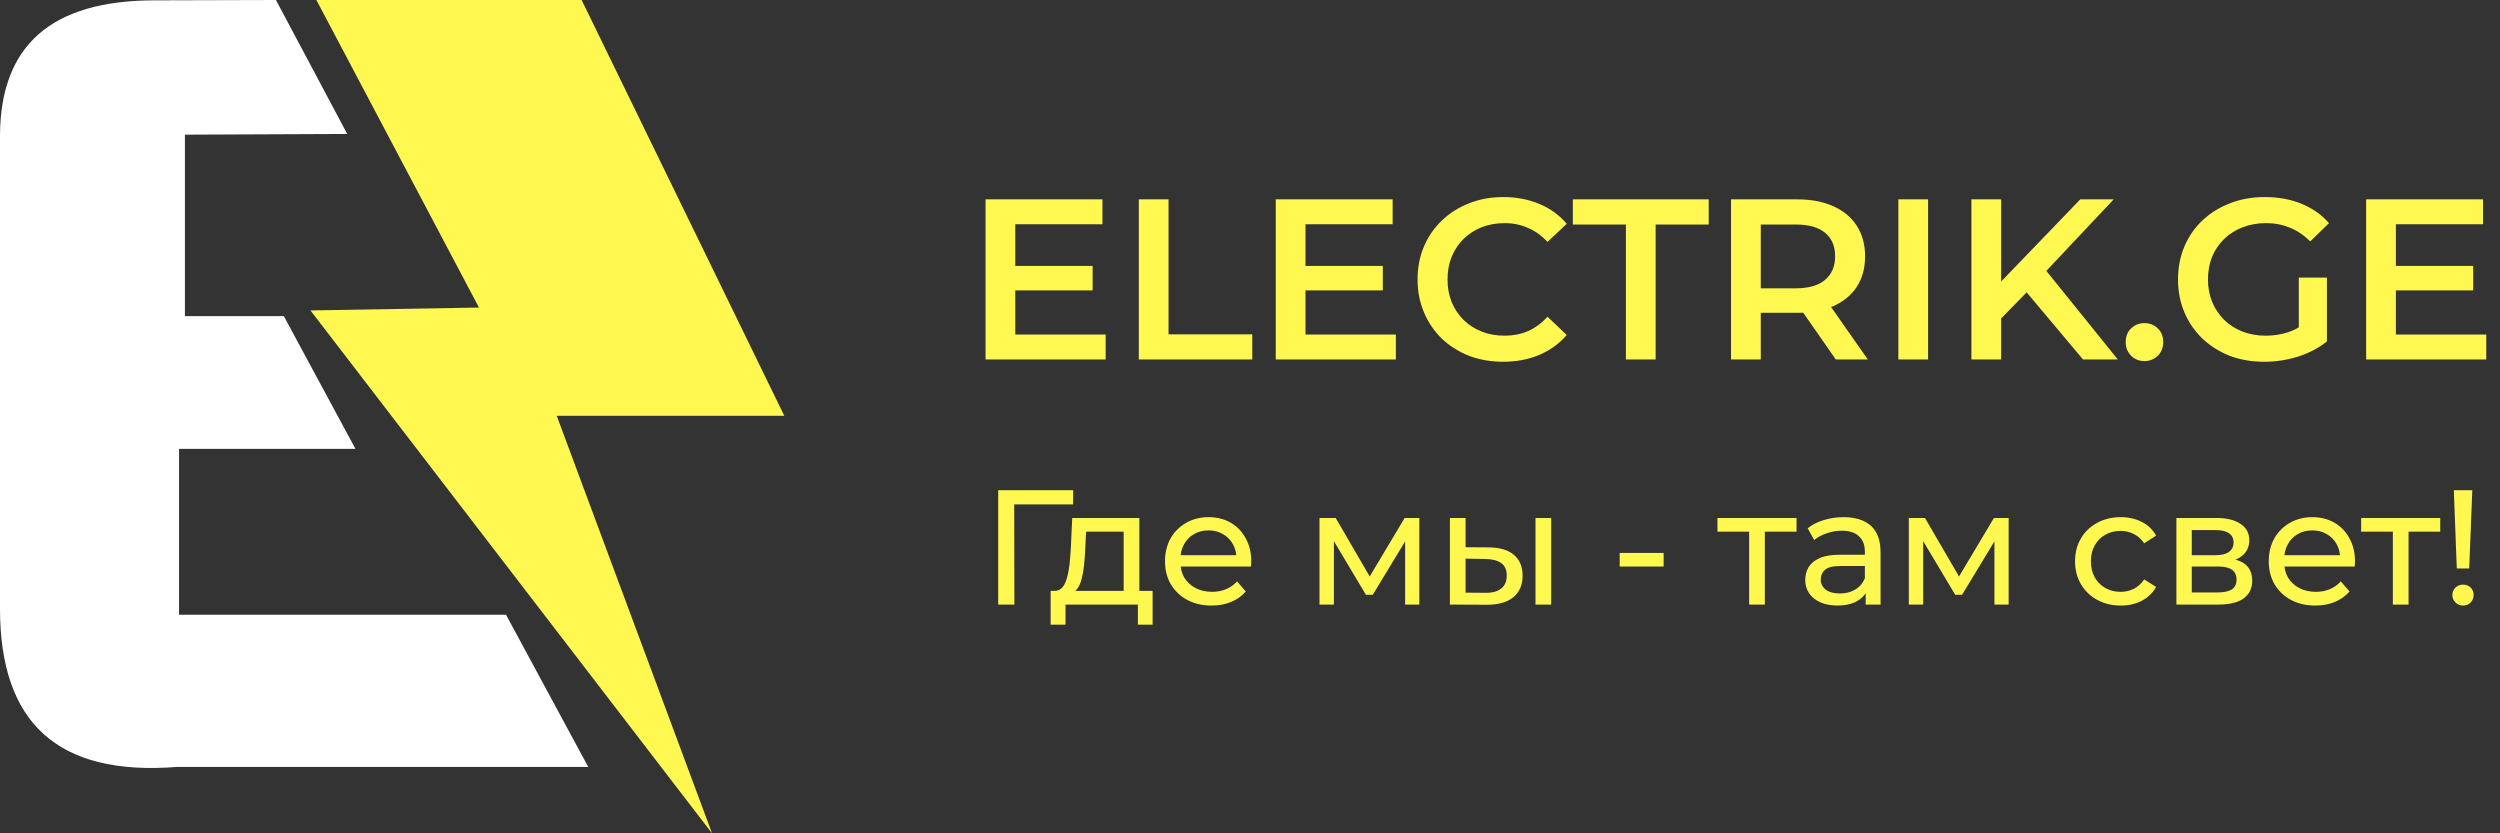
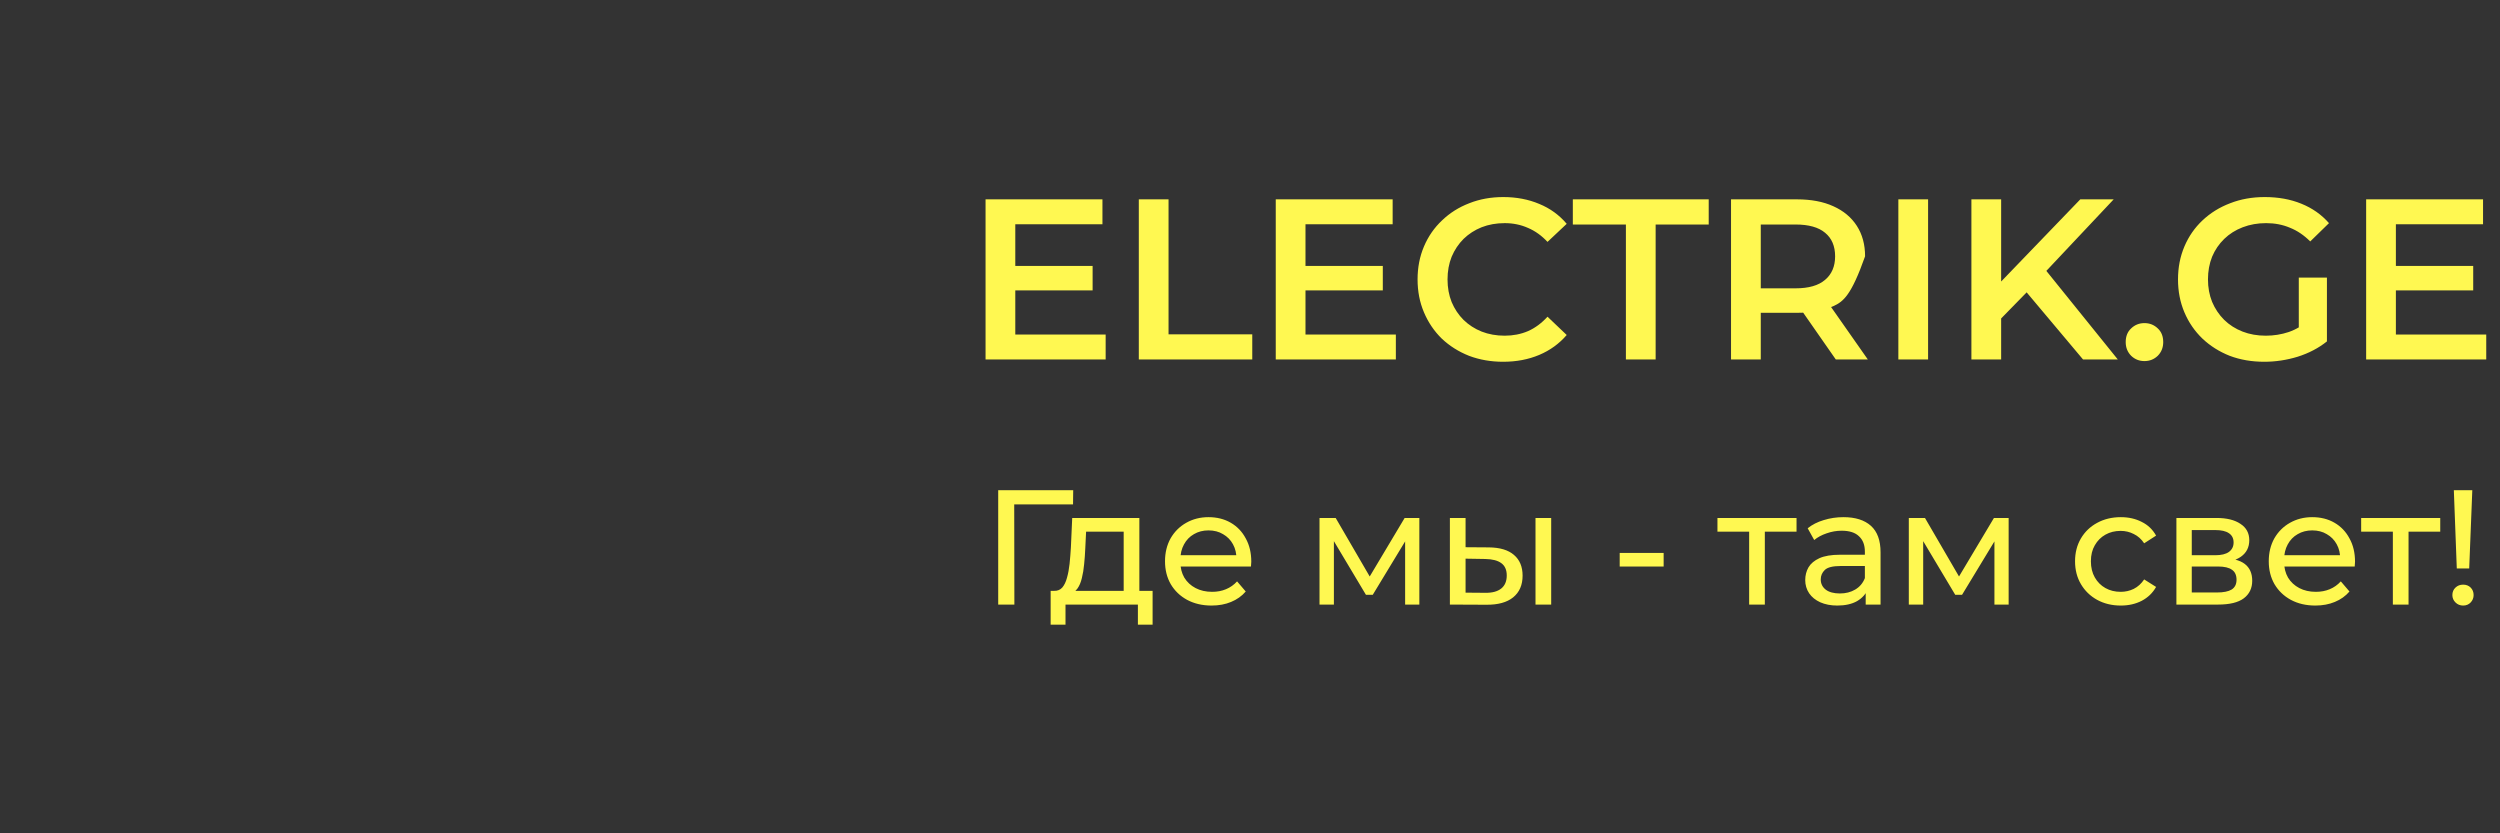
<svg xmlns="http://www.w3.org/2000/svg" width="153" height="51" viewBox="0 0 153 51" fill="none">
  <rect x="0" y="0" width="153" height="51" fill="#333333" stroke="none" />
-   <path fill-rule="evenodd" clip-rule="evenodd" d="M21.25 8.198L16.888 0L9.421 0.021C3.115 0.038 0.048 2.789 0 8.242V37.262C0.007 44.164 3.443 47.515 10.837 46.936H36L30.968 37.621H10.958V27.471H21.754L17.371 19.349H11.317V8.242L21.25 8.198Z" fill="white" />
-   <path fill-rule="evenodd" clip-rule="evenodd" d="M19.362 0L29.313 18.822L19 18.998L43.577 51L34.072 25.447H48L35.595 0H19.362Z" fill="#FFF851" />
-   <path d="M61.996 16.274H66.868V17.772H61.996V16.274ZM62.136 20.474H67.666V22H60.316V12.2H67.47V13.726H62.136V20.474ZM69.695 22V12.2H71.515V20.46H76.639V22H69.695ZM79.756 16.274H84.628V17.772H79.756V16.274ZM79.896 20.474H85.426V22H78.076V12.2H85.23V13.726H79.896V20.474ZM91.991 22.14C91.244 22.14 90.549 22.019 89.905 21.776C89.27 21.524 88.715 21.174 88.239 20.726C87.772 20.269 87.408 19.732 87.147 19.116C86.885 18.5 86.755 17.828 86.755 17.1C86.755 16.372 86.885 15.7 87.147 15.084C87.408 14.468 87.777 13.936 88.253 13.488C88.729 13.031 89.284 12.681 89.919 12.438C90.553 12.186 91.249 12.06 92.005 12.06C92.807 12.06 93.54 12.2 94.203 12.48C94.865 12.751 95.425 13.157 95.883 13.698L94.707 14.804C94.352 14.421 93.955 14.137 93.517 13.95C93.078 13.754 92.602 13.656 92.089 13.656C91.575 13.656 91.104 13.74 90.675 13.908C90.255 14.076 89.886 14.314 89.569 14.622C89.261 14.93 89.018 15.294 88.841 15.714C88.673 16.134 88.589 16.596 88.589 17.1C88.589 17.604 88.673 18.066 88.841 18.486C89.018 18.906 89.261 19.27 89.569 19.578C89.886 19.886 90.255 20.124 90.675 20.292C91.104 20.46 91.575 20.544 92.089 20.544C92.602 20.544 93.078 20.451 93.517 20.264C93.955 20.068 94.352 19.774 94.707 19.382L95.883 20.502C95.425 21.034 94.865 21.44 94.203 21.72C93.54 22 92.803 22.14 91.991 22.14ZM99.505 22V13.74H96.257V12.2H104.573V13.74H101.325V22H99.505ZM105.939 22V12.2H109.971C110.839 12.2 111.581 12.34 112.197 12.62C112.822 12.9 113.303 13.301 113.639 13.824C113.975 14.347 114.143 14.967 114.143 15.686C114.143 16.405 113.975 17.025 113.639 17.548C113.303 18.061 112.822 18.458 112.197 18.738C111.581 19.009 110.839 19.144 109.971 19.144H106.947L107.759 18.318V22H105.939ZM112.351 22L109.873 18.444H111.819L114.311 22H112.351ZM107.759 18.514L106.947 17.646H109.887C110.69 17.646 111.292 17.473 111.693 17.128C112.104 16.783 112.309 16.302 112.309 15.686C112.309 15.061 112.104 14.58 111.693 14.244C111.292 13.908 110.69 13.74 109.887 13.74H106.947L107.759 12.844V18.514ZM116.179 22V12.2H117.999V22H116.179ZM122.274 19.69L122.176 17.534L127.314 12.2H129.358L125.088 16.736L124.08 17.842L122.274 19.69ZM120.65 22V12.2H122.47V22H120.65ZM127.482 22L123.73 17.534L124.934 16.204L129.61 22H127.482ZM131.241 22.098C130.924 22.098 130.653 21.991 130.429 21.776C130.205 21.552 130.093 21.272 130.093 20.936C130.093 20.581 130.205 20.301 130.429 20.096C130.653 19.881 130.924 19.774 131.241 19.774C131.559 19.774 131.829 19.881 132.053 20.096C132.277 20.301 132.389 20.581 132.389 20.936C132.389 21.272 132.277 21.552 132.053 21.776C131.829 21.991 131.559 22.098 131.241 22.098ZM138.572 22.14C137.806 22.14 137.102 22.019 136.458 21.776C135.823 21.524 135.268 21.174 134.792 20.726C134.316 20.269 133.947 19.732 133.686 19.116C133.424 18.5 133.294 17.828 133.294 17.1C133.294 16.372 133.424 15.7 133.686 15.084C133.947 14.468 134.316 13.936 134.792 13.488C135.277 13.031 135.842 12.681 136.486 12.438C137.13 12.186 137.834 12.06 138.6 12.06C139.43 12.06 140.177 12.195 140.84 12.466C141.512 12.737 142.076 13.133 142.534 13.656L141.386 14.776C141.003 14.393 140.588 14.113 140.14 13.936C139.701 13.749 139.216 13.656 138.684 13.656C138.17 13.656 137.694 13.74 137.256 13.908C136.817 14.076 136.439 14.314 136.122 14.622C135.804 14.93 135.557 15.294 135.38 15.714C135.212 16.134 135.128 16.596 135.128 17.1C135.128 17.595 135.212 18.052 135.38 18.472C135.557 18.892 135.804 19.261 136.122 19.578C136.439 19.886 136.812 20.124 137.242 20.292C137.671 20.46 138.147 20.544 138.67 20.544C139.155 20.544 139.622 20.469 140.07 20.32C140.527 20.161 140.961 19.9 141.372 19.536L142.408 20.894C141.894 21.305 141.297 21.617 140.616 21.832C139.944 22.037 139.262 22.14 138.572 22.14ZM140.686 20.656V16.988H142.408V20.894L140.686 20.656ZM146.488 16.274H151.36V17.772H146.488V16.274ZM146.628 20.474H152.158V22H144.808V12.2H151.962V13.726H146.628V20.474Z" fill="#FFF851" />
+   <path d="M61.996 16.274H66.868V17.772H61.996V16.274ZM62.136 20.474H67.666V22H60.316V12.2H67.47V13.726H62.136V20.474ZM69.695 22V12.2H71.515V20.46H76.639V22H69.695ZM79.756 16.274H84.628V17.772H79.756V16.274ZM79.896 20.474H85.426V22H78.076V12.2H85.23V13.726H79.896V20.474ZM91.991 22.14C91.244 22.14 90.549 22.019 89.905 21.776C89.27 21.524 88.715 21.174 88.239 20.726C87.772 20.269 87.408 19.732 87.147 19.116C86.885 18.5 86.755 17.828 86.755 17.1C86.755 16.372 86.885 15.7 87.147 15.084C87.408 14.468 87.777 13.936 88.253 13.488C88.729 13.031 89.284 12.681 89.919 12.438C90.553 12.186 91.249 12.06 92.005 12.06C92.807 12.06 93.54 12.2 94.203 12.48C94.865 12.751 95.425 13.157 95.883 13.698L94.707 14.804C94.352 14.421 93.955 14.137 93.517 13.95C93.078 13.754 92.602 13.656 92.089 13.656C91.575 13.656 91.104 13.74 90.675 13.908C90.255 14.076 89.886 14.314 89.569 14.622C89.261 14.93 89.018 15.294 88.841 15.714C88.673 16.134 88.589 16.596 88.589 17.1C88.589 17.604 88.673 18.066 88.841 18.486C89.018 18.906 89.261 19.27 89.569 19.578C89.886 19.886 90.255 20.124 90.675 20.292C91.104 20.46 91.575 20.544 92.089 20.544C92.602 20.544 93.078 20.451 93.517 20.264C93.955 20.068 94.352 19.774 94.707 19.382L95.883 20.502C95.425 21.034 94.865 21.44 94.203 21.72C93.54 22 92.803 22.14 91.991 22.14ZM99.505 22V13.74H96.257V12.2H104.573V13.74H101.325V22H99.505ZM105.939 22V12.2H109.971C110.839 12.2 111.581 12.34 112.197 12.62C112.822 12.9 113.303 13.301 113.639 13.824C113.975 14.347 114.143 14.967 114.143 15.686C113.303 18.061 112.822 18.458 112.197 18.738C111.581 19.009 110.839 19.144 109.971 19.144H106.947L107.759 18.318V22H105.939ZM112.351 22L109.873 18.444H111.819L114.311 22H112.351ZM107.759 18.514L106.947 17.646H109.887C110.69 17.646 111.292 17.473 111.693 17.128C112.104 16.783 112.309 16.302 112.309 15.686C112.309 15.061 112.104 14.58 111.693 14.244C111.292 13.908 110.69 13.74 109.887 13.74H106.947L107.759 12.844V18.514ZM116.179 22V12.2H117.999V22H116.179ZM122.274 19.69L122.176 17.534L127.314 12.2H129.358L125.088 16.736L124.08 17.842L122.274 19.69ZM120.65 22V12.2H122.47V22H120.65ZM127.482 22L123.73 17.534L124.934 16.204L129.61 22H127.482ZM131.241 22.098C130.924 22.098 130.653 21.991 130.429 21.776C130.205 21.552 130.093 21.272 130.093 20.936C130.093 20.581 130.205 20.301 130.429 20.096C130.653 19.881 130.924 19.774 131.241 19.774C131.559 19.774 131.829 19.881 132.053 20.096C132.277 20.301 132.389 20.581 132.389 20.936C132.389 21.272 132.277 21.552 132.053 21.776C131.829 21.991 131.559 22.098 131.241 22.098ZM138.572 22.14C137.806 22.14 137.102 22.019 136.458 21.776C135.823 21.524 135.268 21.174 134.792 20.726C134.316 20.269 133.947 19.732 133.686 19.116C133.424 18.5 133.294 17.828 133.294 17.1C133.294 16.372 133.424 15.7 133.686 15.084C133.947 14.468 134.316 13.936 134.792 13.488C135.277 13.031 135.842 12.681 136.486 12.438C137.13 12.186 137.834 12.06 138.6 12.06C139.43 12.06 140.177 12.195 140.84 12.466C141.512 12.737 142.076 13.133 142.534 13.656L141.386 14.776C141.003 14.393 140.588 14.113 140.14 13.936C139.701 13.749 139.216 13.656 138.684 13.656C138.17 13.656 137.694 13.74 137.256 13.908C136.817 14.076 136.439 14.314 136.122 14.622C135.804 14.93 135.557 15.294 135.38 15.714C135.212 16.134 135.128 16.596 135.128 17.1C135.128 17.595 135.212 18.052 135.38 18.472C135.557 18.892 135.804 19.261 136.122 19.578C136.439 19.886 136.812 20.124 137.242 20.292C137.671 20.46 138.147 20.544 138.67 20.544C139.155 20.544 139.622 20.469 140.07 20.32C140.527 20.161 140.961 19.9 141.372 19.536L142.408 20.894C141.894 21.305 141.297 21.617 140.616 21.832C139.944 22.037 139.262 22.14 138.572 22.14ZM140.686 20.656V16.988H142.408V20.894L140.686 20.656ZM146.488 16.274H151.36V17.772H146.488V16.274ZM146.628 20.474H152.158V22H144.808V12.2H151.962V13.726H146.628V20.474Z" fill="#FFF851" />
  <path d="M61.09 37V30H65.68L65.67 30.87H61.83L62.07 30.62L62.08 37H61.09ZM68.769 36.55V32.54H66.469L66.419 33.56C66.405 33.893 66.382 34.217 66.349 34.53C66.322 34.837 66.275 35.12 66.209 35.38C66.149 35.64 66.059 35.853 65.939 36.02C65.819 36.187 65.659 36.29 65.459 36.33L64.509 36.16C64.715 36.167 64.882 36.1 65.009 35.96C65.135 35.813 65.232 35.613 65.299 35.36C65.372 35.107 65.425 34.82 65.459 34.5C65.492 34.173 65.519 33.837 65.539 33.49L65.619 31.7H69.729V36.55H68.769ZM64.299 38.23V36.16H70.539V38.23H69.639V37H65.209V38.23H64.299ZM74.149 37.06C73.583 37.06 73.083 36.943 72.649 36.71C72.223 36.477 71.889 36.157 71.649 35.75C71.416 35.343 71.299 34.877 71.299 34.35C71.299 33.823 71.413 33.357 71.639 32.95C71.873 32.543 72.189 32.227 72.589 32C72.996 31.767 73.453 31.65 73.959 31.65C74.473 31.65 74.926 31.763 75.319 31.99C75.713 32.217 76.019 32.537 76.239 32.95C76.466 33.357 76.579 33.833 76.579 34.38C76.579 34.42 76.576 34.467 76.569 34.52C76.569 34.573 76.566 34.623 76.559 34.67H72.049V33.98H76.059L75.669 34.22C75.676 33.88 75.606 33.577 75.459 33.31C75.313 33.043 75.109 32.837 74.849 32.69C74.596 32.537 74.299 32.46 73.959 32.46C73.626 32.46 73.329 32.537 73.069 32.69C72.809 32.837 72.606 33.047 72.459 33.32C72.313 33.587 72.239 33.893 72.239 34.24V34.4C72.239 34.753 72.319 35.07 72.479 35.35C72.646 35.623 72.876 35.837 73.169 35.99C73.463 36.143 73.799 36.22 74.179 36.22C74.493 36.22 74.776 36.167 75.029 36.06C75.289 35.953 75.516 35.793 75.709 35.58L76.239 36.2C75.999 36.48 75.699 36.693 75.339 36.84C74.986 36.987 74.589 37.06 74.149 37.06ZM80.754 37V31.7H81.744L84.024 35.62H83.624L85.964 31.7H86.864V37H85.994V32.78L86.154 32.87L84.014 36.4H83.594L81.444 32.8L81.634 32.76V37H80.754ZM93.973 37V31.7H94.933V37H93.973ZM91.123 33.5C91.796 33.507 92.306 33.66 92.653 33.96C93.006 34.26 93.183 34.683 93.183 35.23C93.183 35.803 92.989 36.247 92.603 36.56C92.223 36.867 91.676 37.017 90.963 37.01L88.733 37V31.7H89.693V33.49L91.123 33.5ZM90.893 36.28C91.319 36.287 91.646 36.2 91.873 36.02C92.099 35.84 92.213 35.573 92.213 35.22C92.213 34.873 92.099 34.62 91.873 34.46C91.653 34.3 91.326 34.217 90.893 34.21L89.693 34.19V36.27L90.893 36.28ZM99.125 34.67V33.84H101.815V34.67H99.125ZM107.048 37V32.29L107.288 32.54H105.108V31.7H109.948V32.54H107.778L108.008 32.29V37H107.048ZM114.18 37V35.88L114.13 35.67V33.76C114.13 33.353 114.01 33.04 113.77 32.82C113.537 32.593 113.183 32.48 112.71 32.48C112.397 32.48 112.09 32.533 111.79 32.64C111.49 32.74 111.237 32.877 111.03 33.05L110.63 32.33C110.903 32.11 111.23 31.943 111.61 31.83C111.997 31.71 112.4 31.65 112.82 31.65C113.547 31.65 114.107 31.827 114.5 32.18C114.893 32.533 115.09 33.073 115.09 33.8V37H114.18ZM112.44 37.06C112.047 37.06 111.7 36.993 111.4 36.86C111.107 36.727 110.88 36.543 110.72 36.31C110.56 36.07 110.48 35.8 110.48 35.5C110.48 35.213 110.547 34.953 110.68 34.72C110.82 34.487 111.043 34.3 111.35 34.16C111.663 34.02 112.083 33.95 112.61 33.95H114.29V34.64H112.65C112.17 34.64 111.847 34.72 111.68 34.88C111.513 35.04 111.43 35.233 111.43 35.46C111.43 35.72 111.533 35.93 111.74 36.09C111.947 36.243 112.233 36.32 112.6 36.32C112.96 36.32 113.273 36.24 113.54 36.08C113.813 35.92 114.01 35.687 114.13 35.38L114.32 36.04C114.193 36.353 113.97 36.603 113.65 36.79C113.33 36.97 112.927 37.06 112.44 37.06ZM116.819 37V31.7H117.809L120.089 35.62H119.689L122.029 31.7H122.929V37H122.059V32.78L122.219 32.87L120.079 36.4H119.659L117.509 32.8L117.699 32.76V37H116.819ZM129.793 37.06C129.253 37.06 128.769 36.943 128.343 36.71C127.923 36.477 127.593 36.157 127.353 35.75C127.113 35.343 126.993 34.877 126.993 34.35C126.993 33.823 127.113 33.357 127.353 32.95C127.593 32.543 127.923 32.227 128.343 32C128.769 31.767 129.253 31.65 129.793 31.65C130.273 31.65 130.699 31.747 131.073 31.94C131.453 32.127 131.746 32.407 131.953 32.78L131.223 33.25C131.049 32.99 130.836 32.8 130.583 32.68C130.336 32.553 130.069 32.49 129.783 32.49C129.436 32.49 129.126 32.567 128.853 32.72C128.579 32.873 128.363 33.09 128.203 33.37C128.043 33.643 127.963 33.97 127.963 34.35C127.963 34.73 128.043 35.06 128.203 35.34C128.363 35.62 128.579 35.837 128.853 35.99C129.126 36.143 129.436 36.22 129.783 36.22C130.069 36.22 130.336 36.16 130.583 36.04C130.836 35.913 131.049 35.72 131.223 35.46L131.953 35.92C131.746 36.287 131.453 36.57 131.073 36.77C130.699 36.963 130.273 37.06 129.793 37.06ZM133.196 37V31.7H135.656C136.276 31.7 136.762 31.82 137.116 32.06C137.476 32.293 137.656 32.627 137.656 33.06C137.656 33.493 137.486 33.83 137.146 34.07C136.812 34.303 136.369 34.42 135.816 34.42L135.966 34.16C136.599 34.16 137.069 34.277 137.376 34.51C137.682 34.743 137.836 35.087 137.836 35.54C137.836 36 137.662 36.36 137.316 36.62C136.976 36.873 136.452 37 135.746 37H133.196ZM134.136 36.26H135.676C136.076 36.26 136.376 36.2 136.576 36.08C136.776 35.953 136.876 35.753 136.876 35.48C136.876 35.2 136.782 34.997 136.596 34.87C136.416 34.737 136.129 34.67 135.736 34.67H134.136V36.26ZM134.136 33.98H135.576C135.942 33.98 136.219 33.913 136.406 33.78C136.599 33.64 136.696 33.447 136.696 33.2C136.696 32.947 136.599 32.757 136.406 32.63C136.219 32.503 135.942 32.44 135.576 32.44H134.136V33.98ZM141.698 37.06C141.132 37.06 140.632 36.943 140.198 36.71C139.772 36.477 139.438 36.157 139.198 35.75C138.965 35.343 138.848 34.877 138.848 34.35C138.848 33.823 138.962 33.357 139.188 32.95C139.422 32.543 139.738 32.227 140.138 32C140.545 31.767 141.002 31.65 141.508 31.65C142.022 31.65 142.475 31.763 142.868 31.99C143.262 32.217 143.568 32.537 143.788 32.95C144.015 33.357 144.128 33.833 144.128 34.38C144.128 34.42 144.125 34.467 144.118 34.52C144.118 34.573 144.115 34.623 144.108 34.67H139.598V33.98H143.608L143.218 34.22C143.225 33.88 143.155 33.577 143.008 33.31C142.862 33.043 142.658 32.837 142.398 32.69C142.145 32.537 141.848 32.46 141.508 32.46C141.175 32.46 140.878 32.537 140.618 32.69C140.358 32.837 140.155 33.047 140.008 33.32C139.862 33.587 139.788 33.893 139.788 34.24V34.4C139.788 34.753 139.868 35.07 140.028 35.35C140.195 35.623 140.425 35.837 140.718 35.99C141.012 36.143 141.348 36.22 141.728 36.22C142.042 36.22 142.325 36.167 142.578 36.06C142.838 35.953 143.065 35.793 143.258 35.58L143.788 36.2C143.548 36.48 143.248 36.693 142.888 36.84C142.535 36.987 142.138 37.06 141.698 37.06ZM146.443 37V32.29L146.683 32.54H144.503V31.7H149.343V32.54H147.173L147.403 32.29V37H146.443ZM150.355 34.79L150.175 30H151.305L151.115 34.79H150.355ZM150.745 37.06C150.558 37.06 150.401 36.997 150.275 36.87C150.148 36.743 150.085 36.593 150.085 36.42C150.085 36.233 150.148 36.08 150.275 35.96C150.401 35.84 150.558 35.78 150.745 35.78C150.931 35.78 151.085 35.84 151.205 35.96C151.325 36.08 151.385 36.233 151.385 36.42C151.385 36.593 151.325 36.743 151.205 36.87C151.085 36.997 150.931 37.06 150.745 37.06Z" fill="#FFF851" />
</svg>